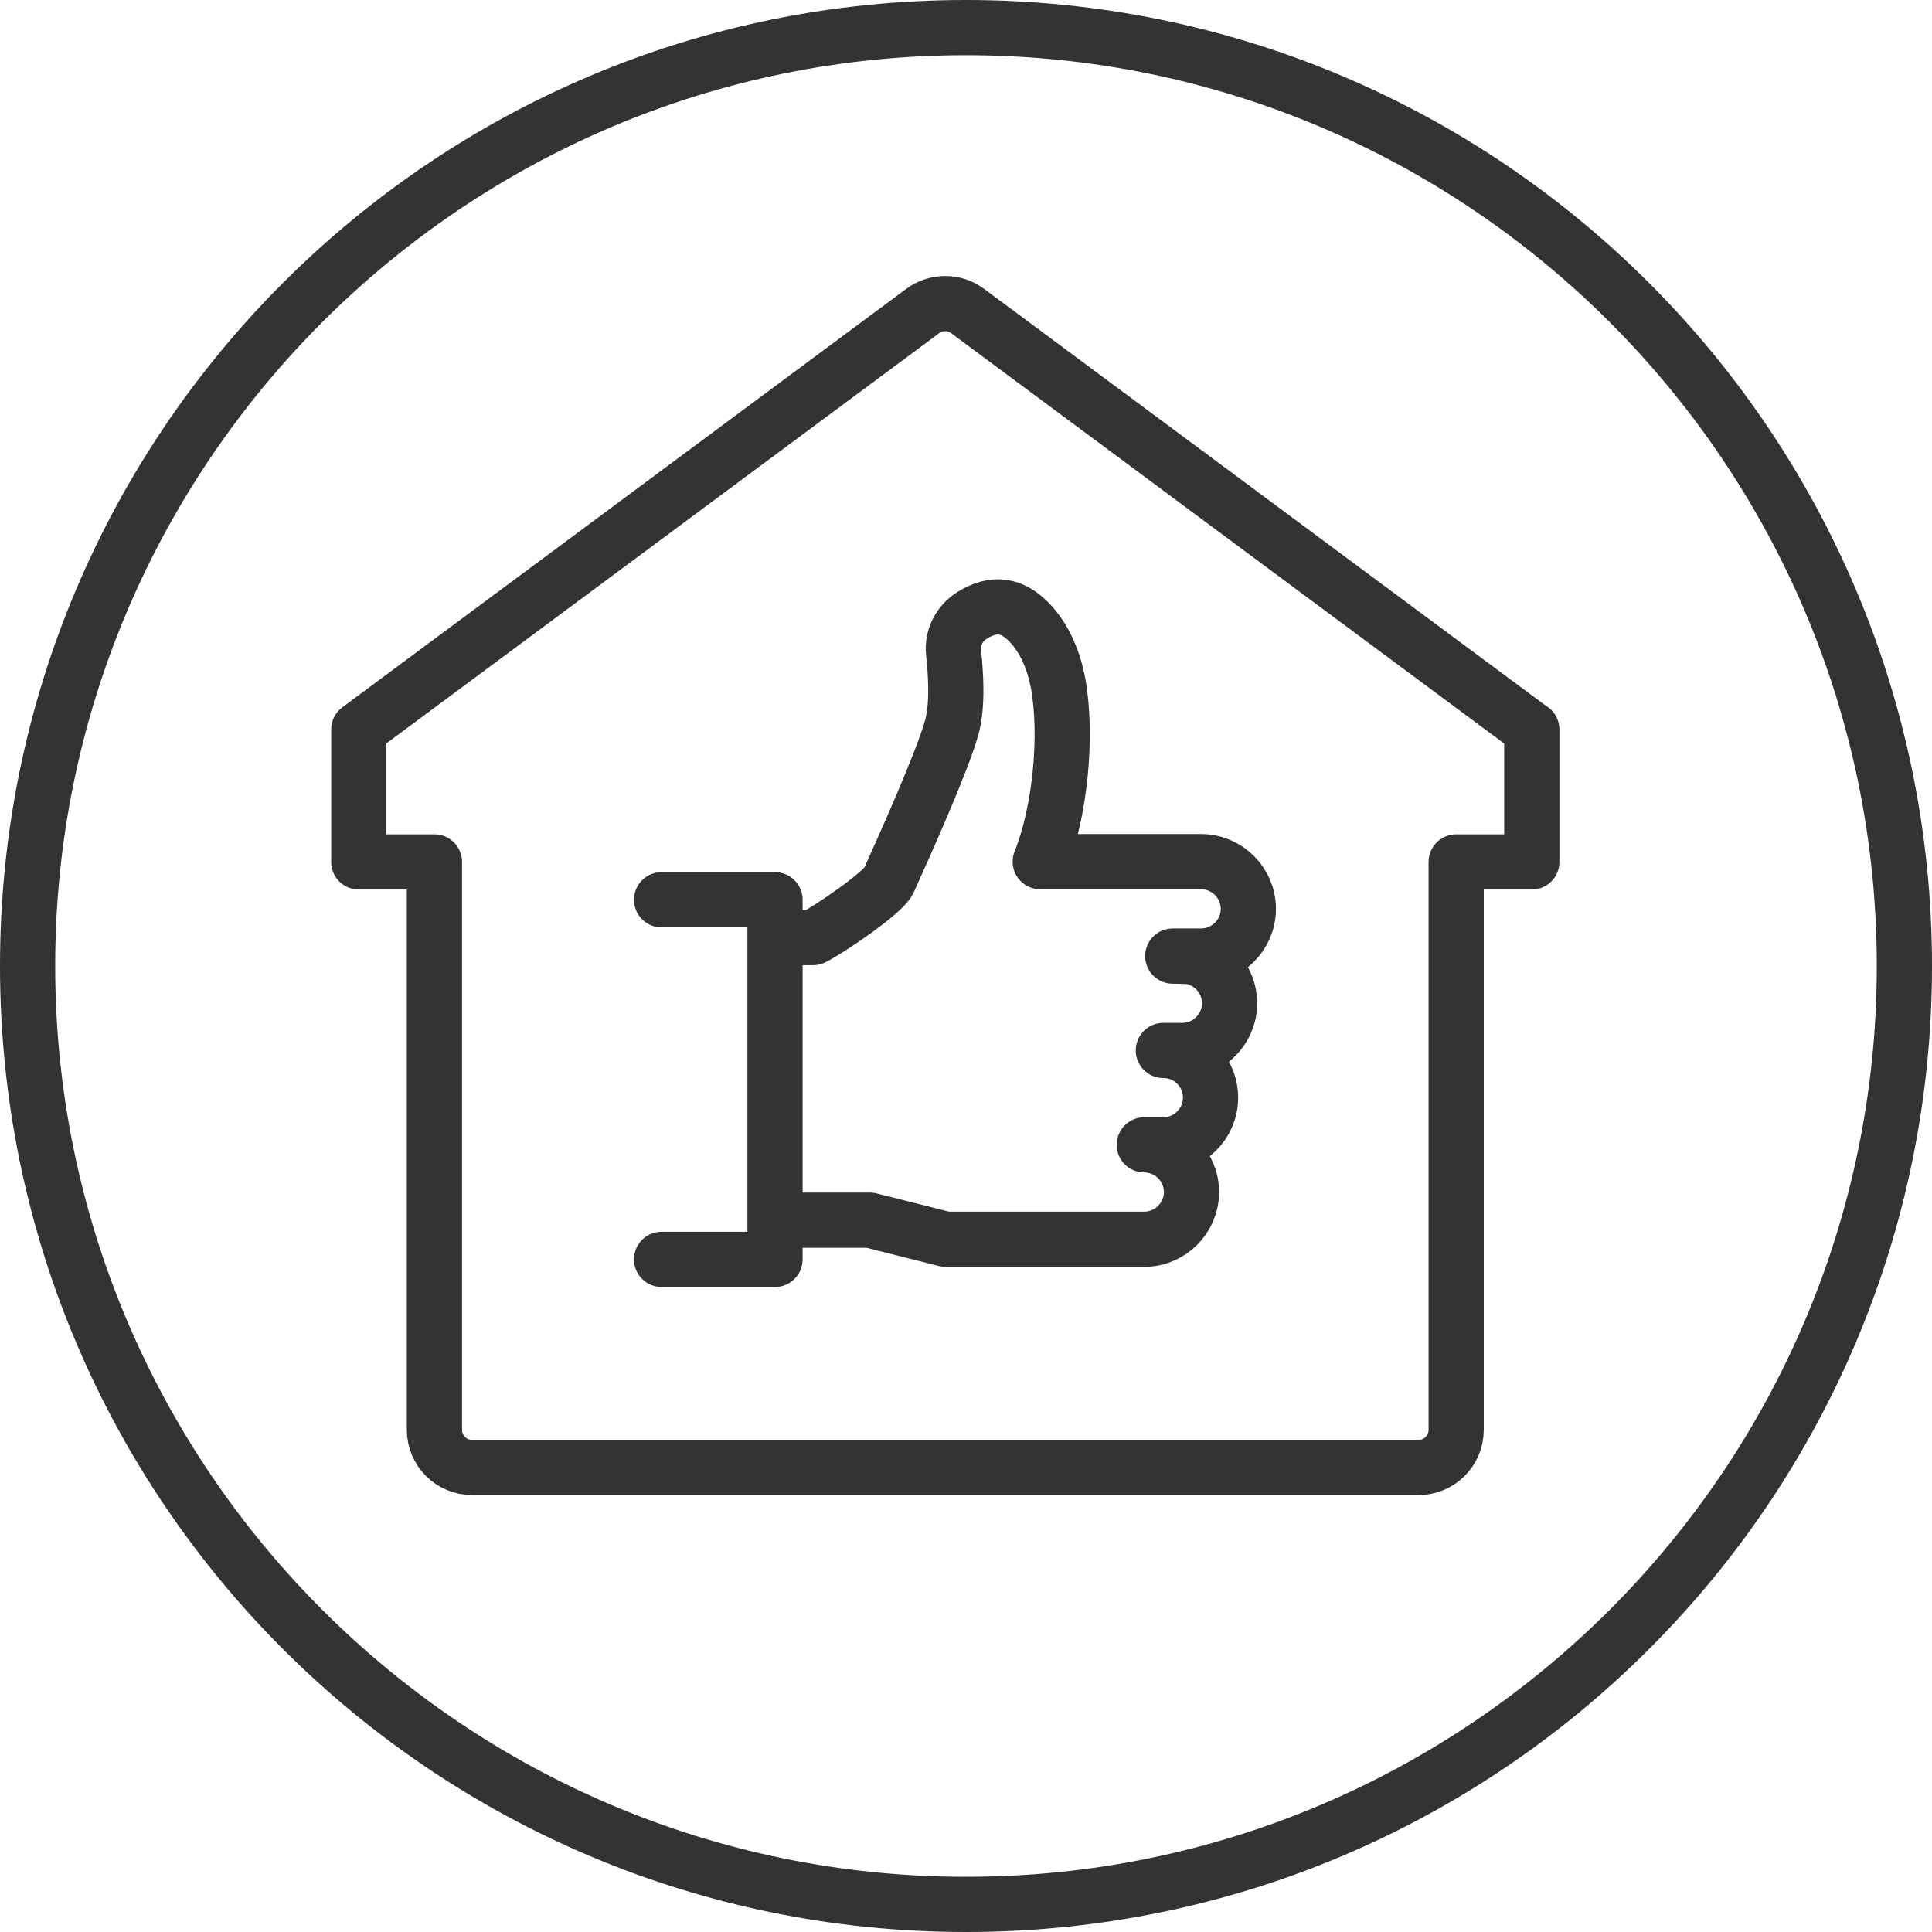
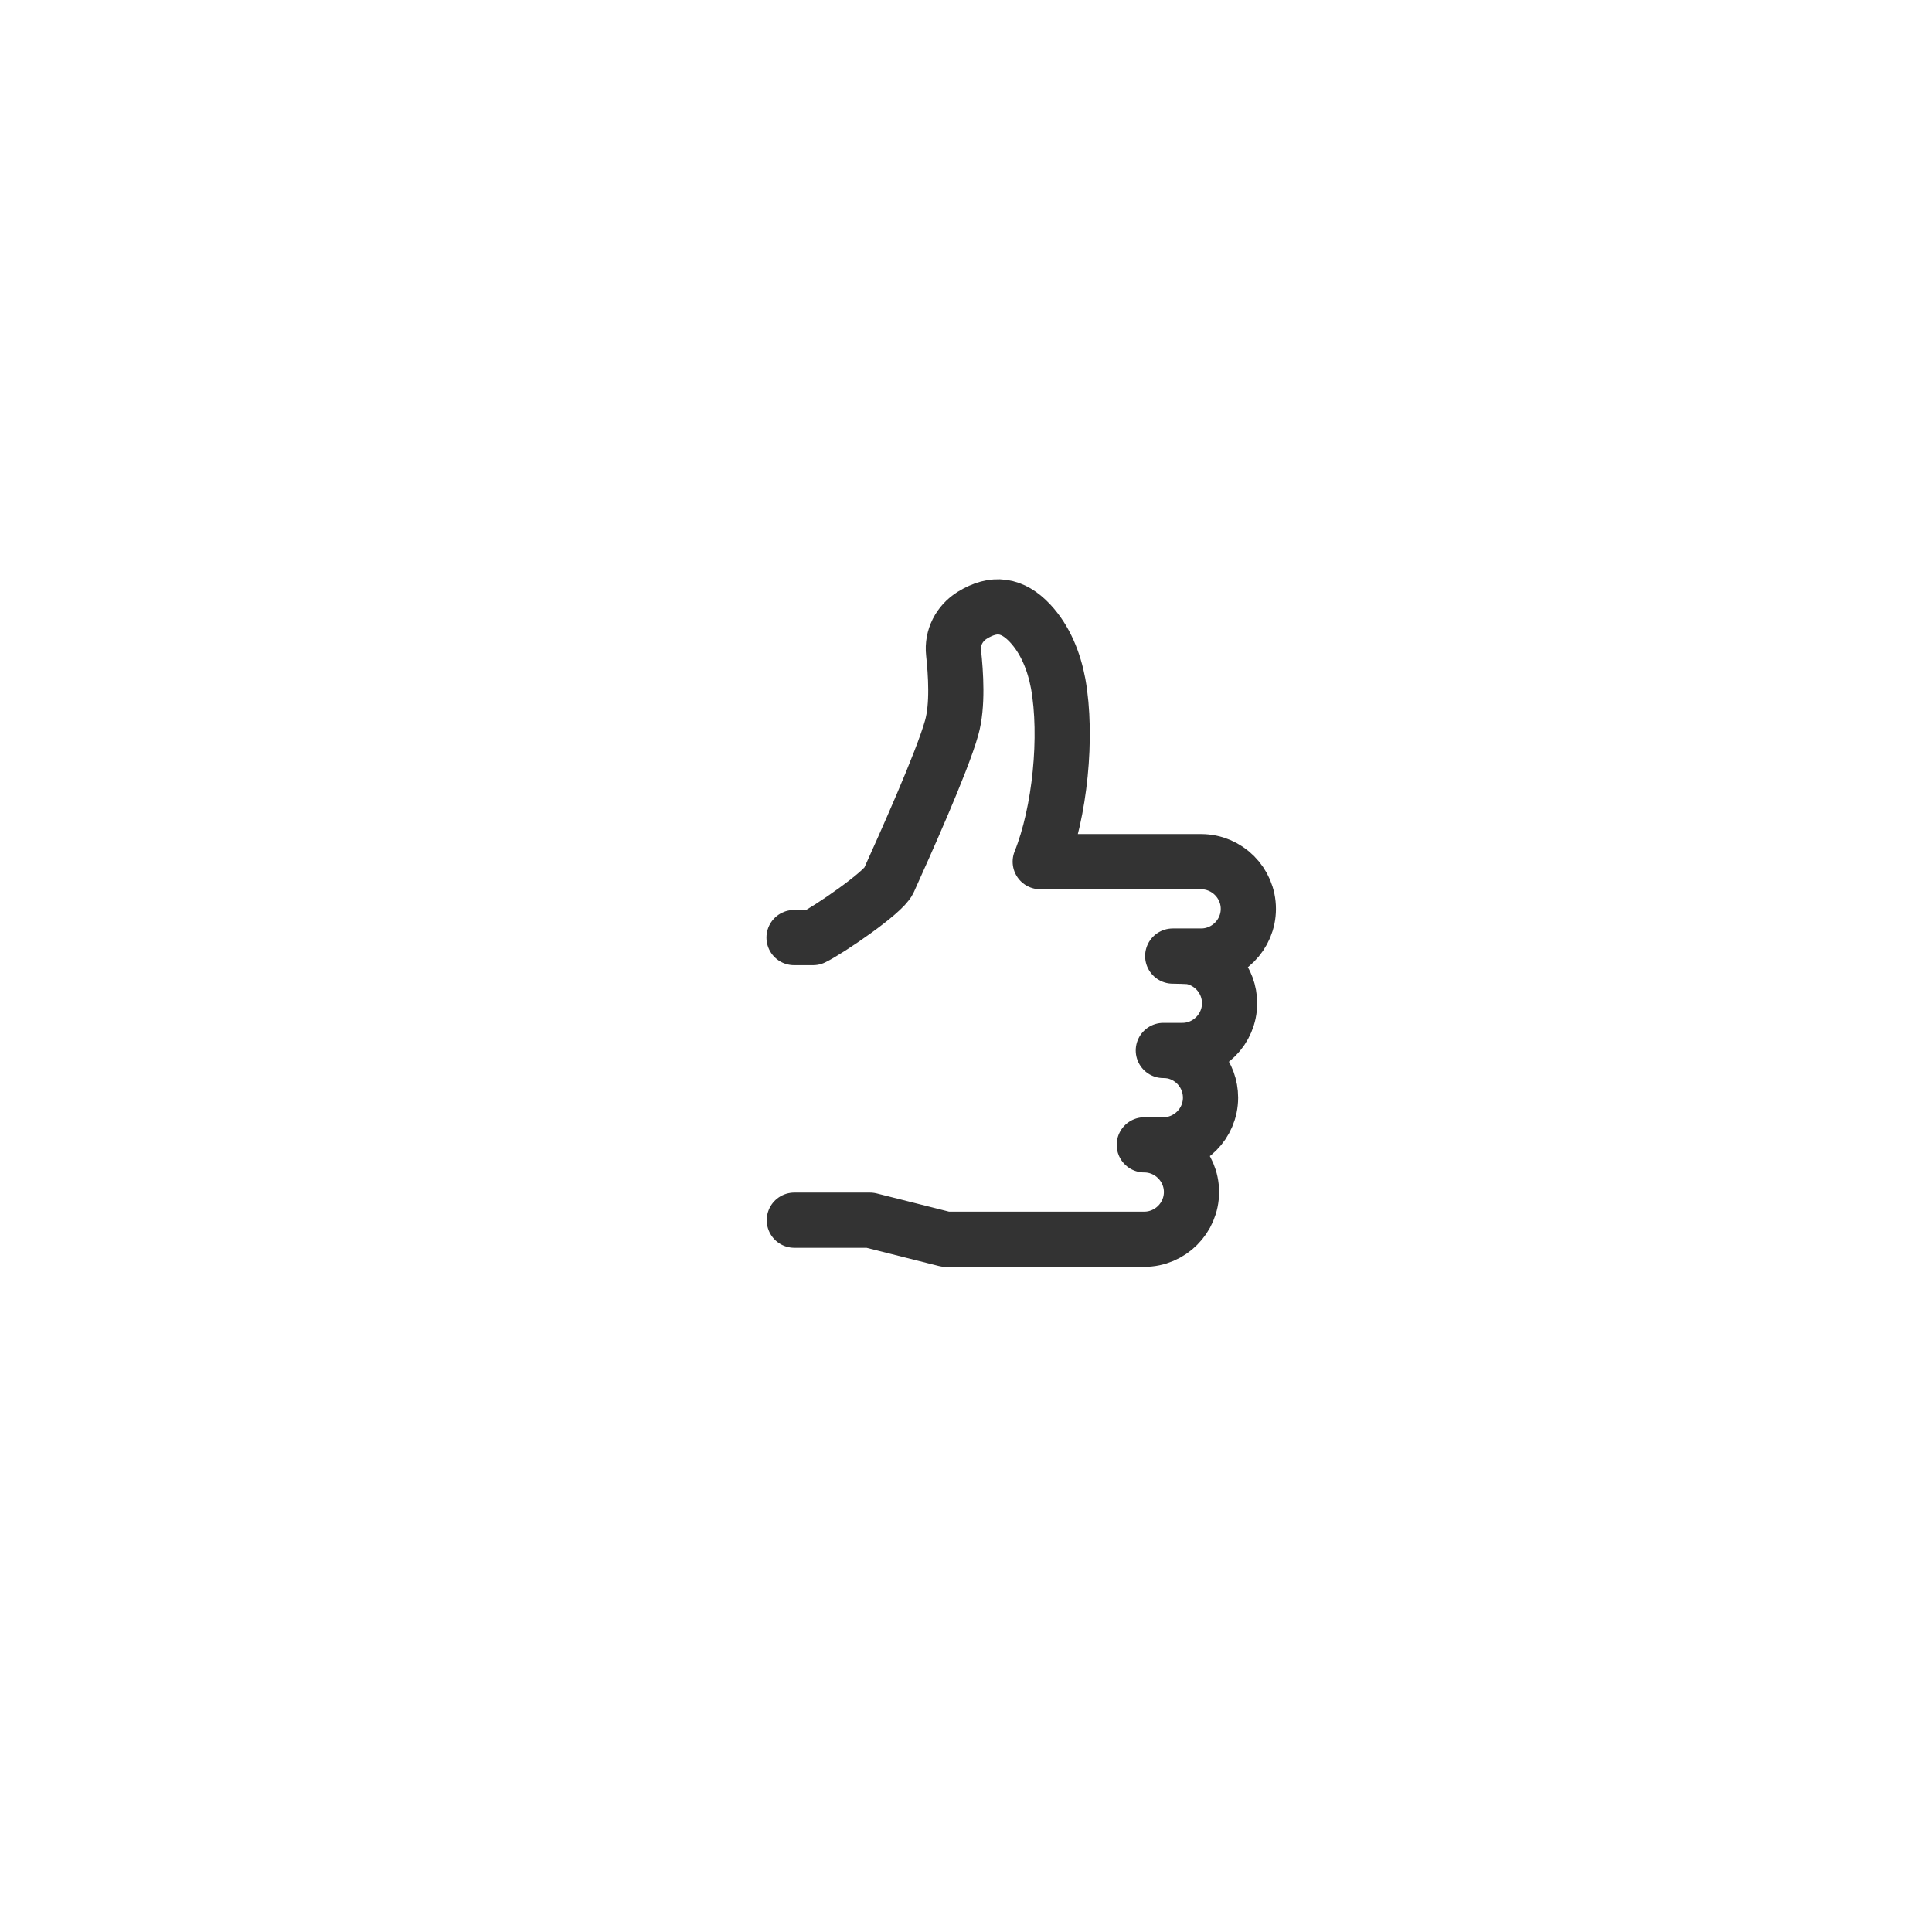
<svg xmlns="http://www.w3.org/2000/svg" width="70" height="70" viewBox="0 0 70 70" fill="none">
-   <path d="M55.5 26.43V31.23H52.76V51.8C52.76 52.56 52.15 53.17 51.39 53.17H17.11C16.35 53.17 15.74 52.56 15.74 51.8V31.23H13V26.43L33.43 11.27C33.92 10.91 34.58 10.91 35.06 11.27L55.49 26.43H55.5Z" stroke="#333333" stroke-width="2" stroke-linecap="round" stroke-linejoin="round" />
-   <path d="M23.97 32.6H28.08V45.63H23.97" stroke="#333333" stroke-width="2" stroke-linecap="round" stroke-linejoin="round" />
  <path d="M28.77 33.97H29.46C30.02 33.7 32.01 32.34 32.2 31.91C32.75 30.69 34.12 27.65 34.48 26.37C34.71 25.56 34.63 24.4 34.55 23.65C34.49 23.1 34.76 22.58 35.23 22.29C36.01 21.81 36.68 21.9 37.32 22.58C37.88 23.18 38.19 23.97 38.34 24.77C38.68 26.67 38.41 29.43 37.69 31.22H43.52C44.46 31.22 45.23 31.99 45.23 32.93C45.23 33.87 44.46 34.64 43.52 34.64H42.49C42.61 34.64 43.06 34.65 43.18 34.67C43.96 34.83 44.55 35.52 44.55 36.35C44.55 37.29 43.78 38.06 42.84 38.06H42.15C42.27 38.06 42.38 38.07 42.49 38.09C43.27 38.25 43.86 38.94 43.86 39.77C43.86 40.71 43.09 41.48 42.15 41.48H41.46C42.4 41.48 43.17 42.25 43.17 43.19C43.17 44.13 42.4 44.9 41.46 44.9H34.26L31.52 44.21H28.78" stroke="#333333" stroke-width="2" stroke-linecap="round" stroke-linejoin="round" />
-   <path d="M35 2C53.2 2 68 16.8 68 35C68 53.2 53.2 68 35 68C16.8 68 2 53.2 2 35C2 16.8 16.8 2 35 2ZM35 0C15.67 0 0 15.67 0 35C0 54.33 15.67 70 35 70C54.33 70 70 54.33 70 35C70 15.67 54.33 0 35 0Z" fill="#333333" />
</svg>